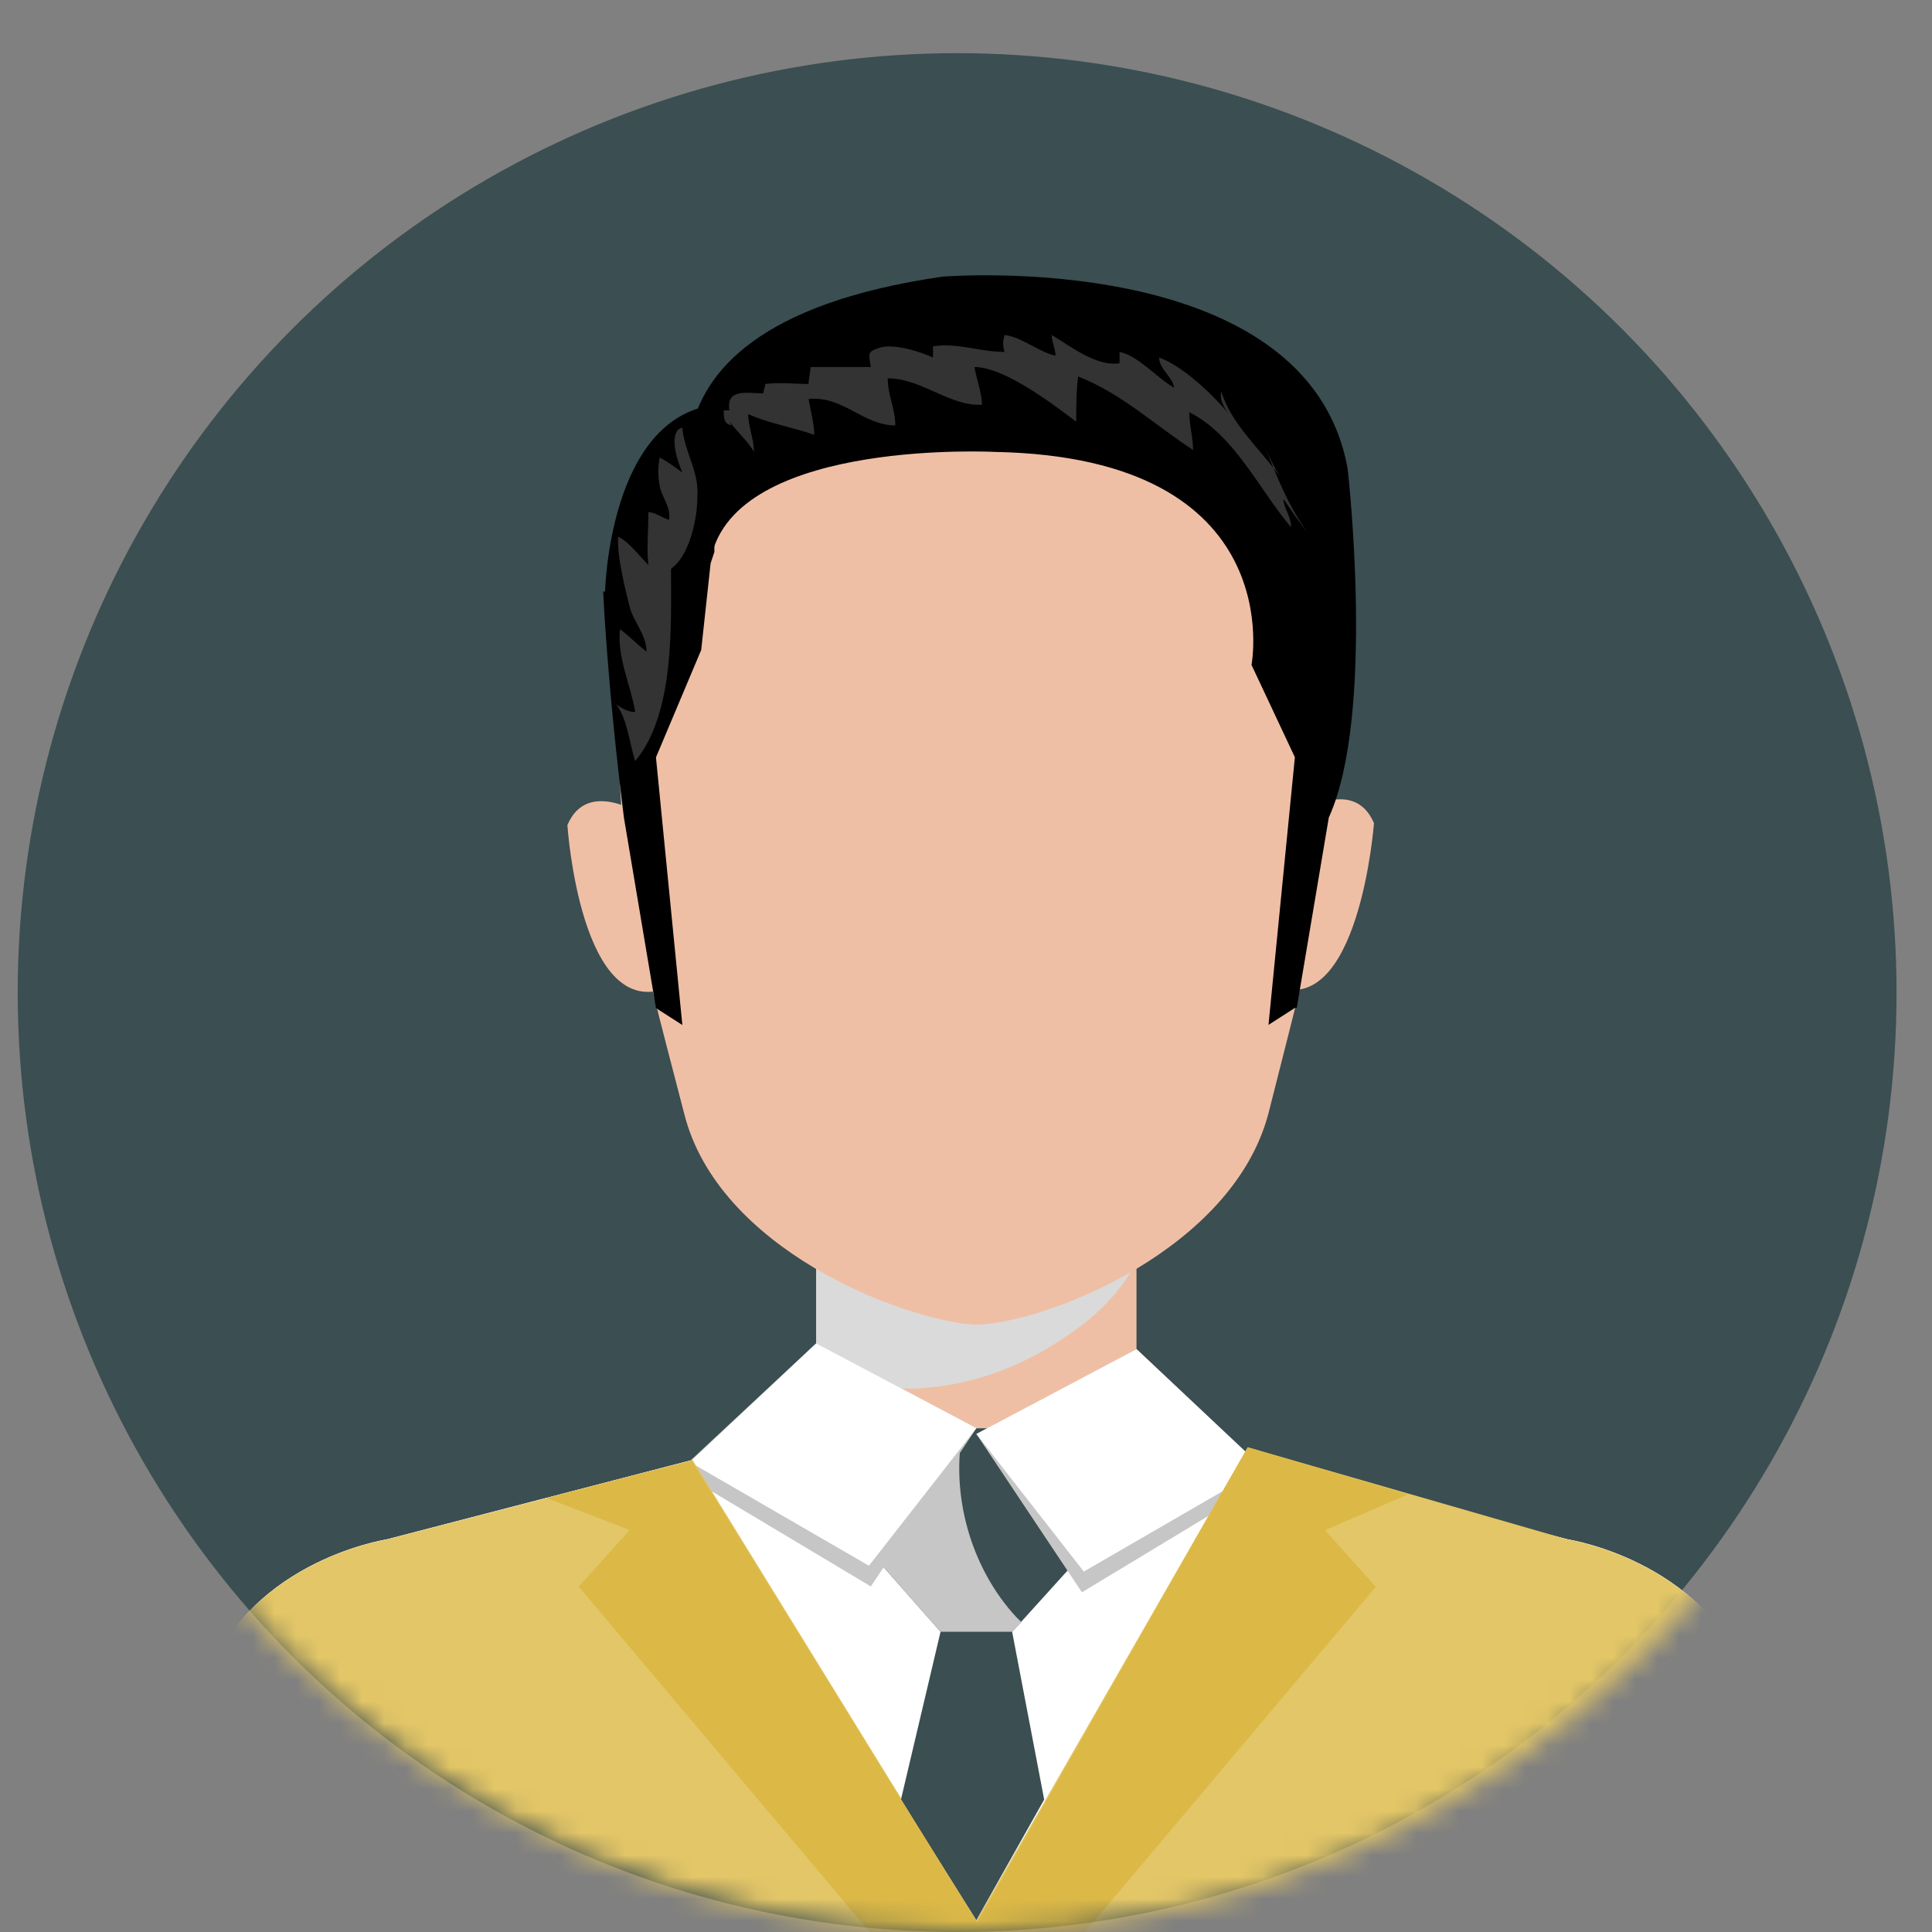
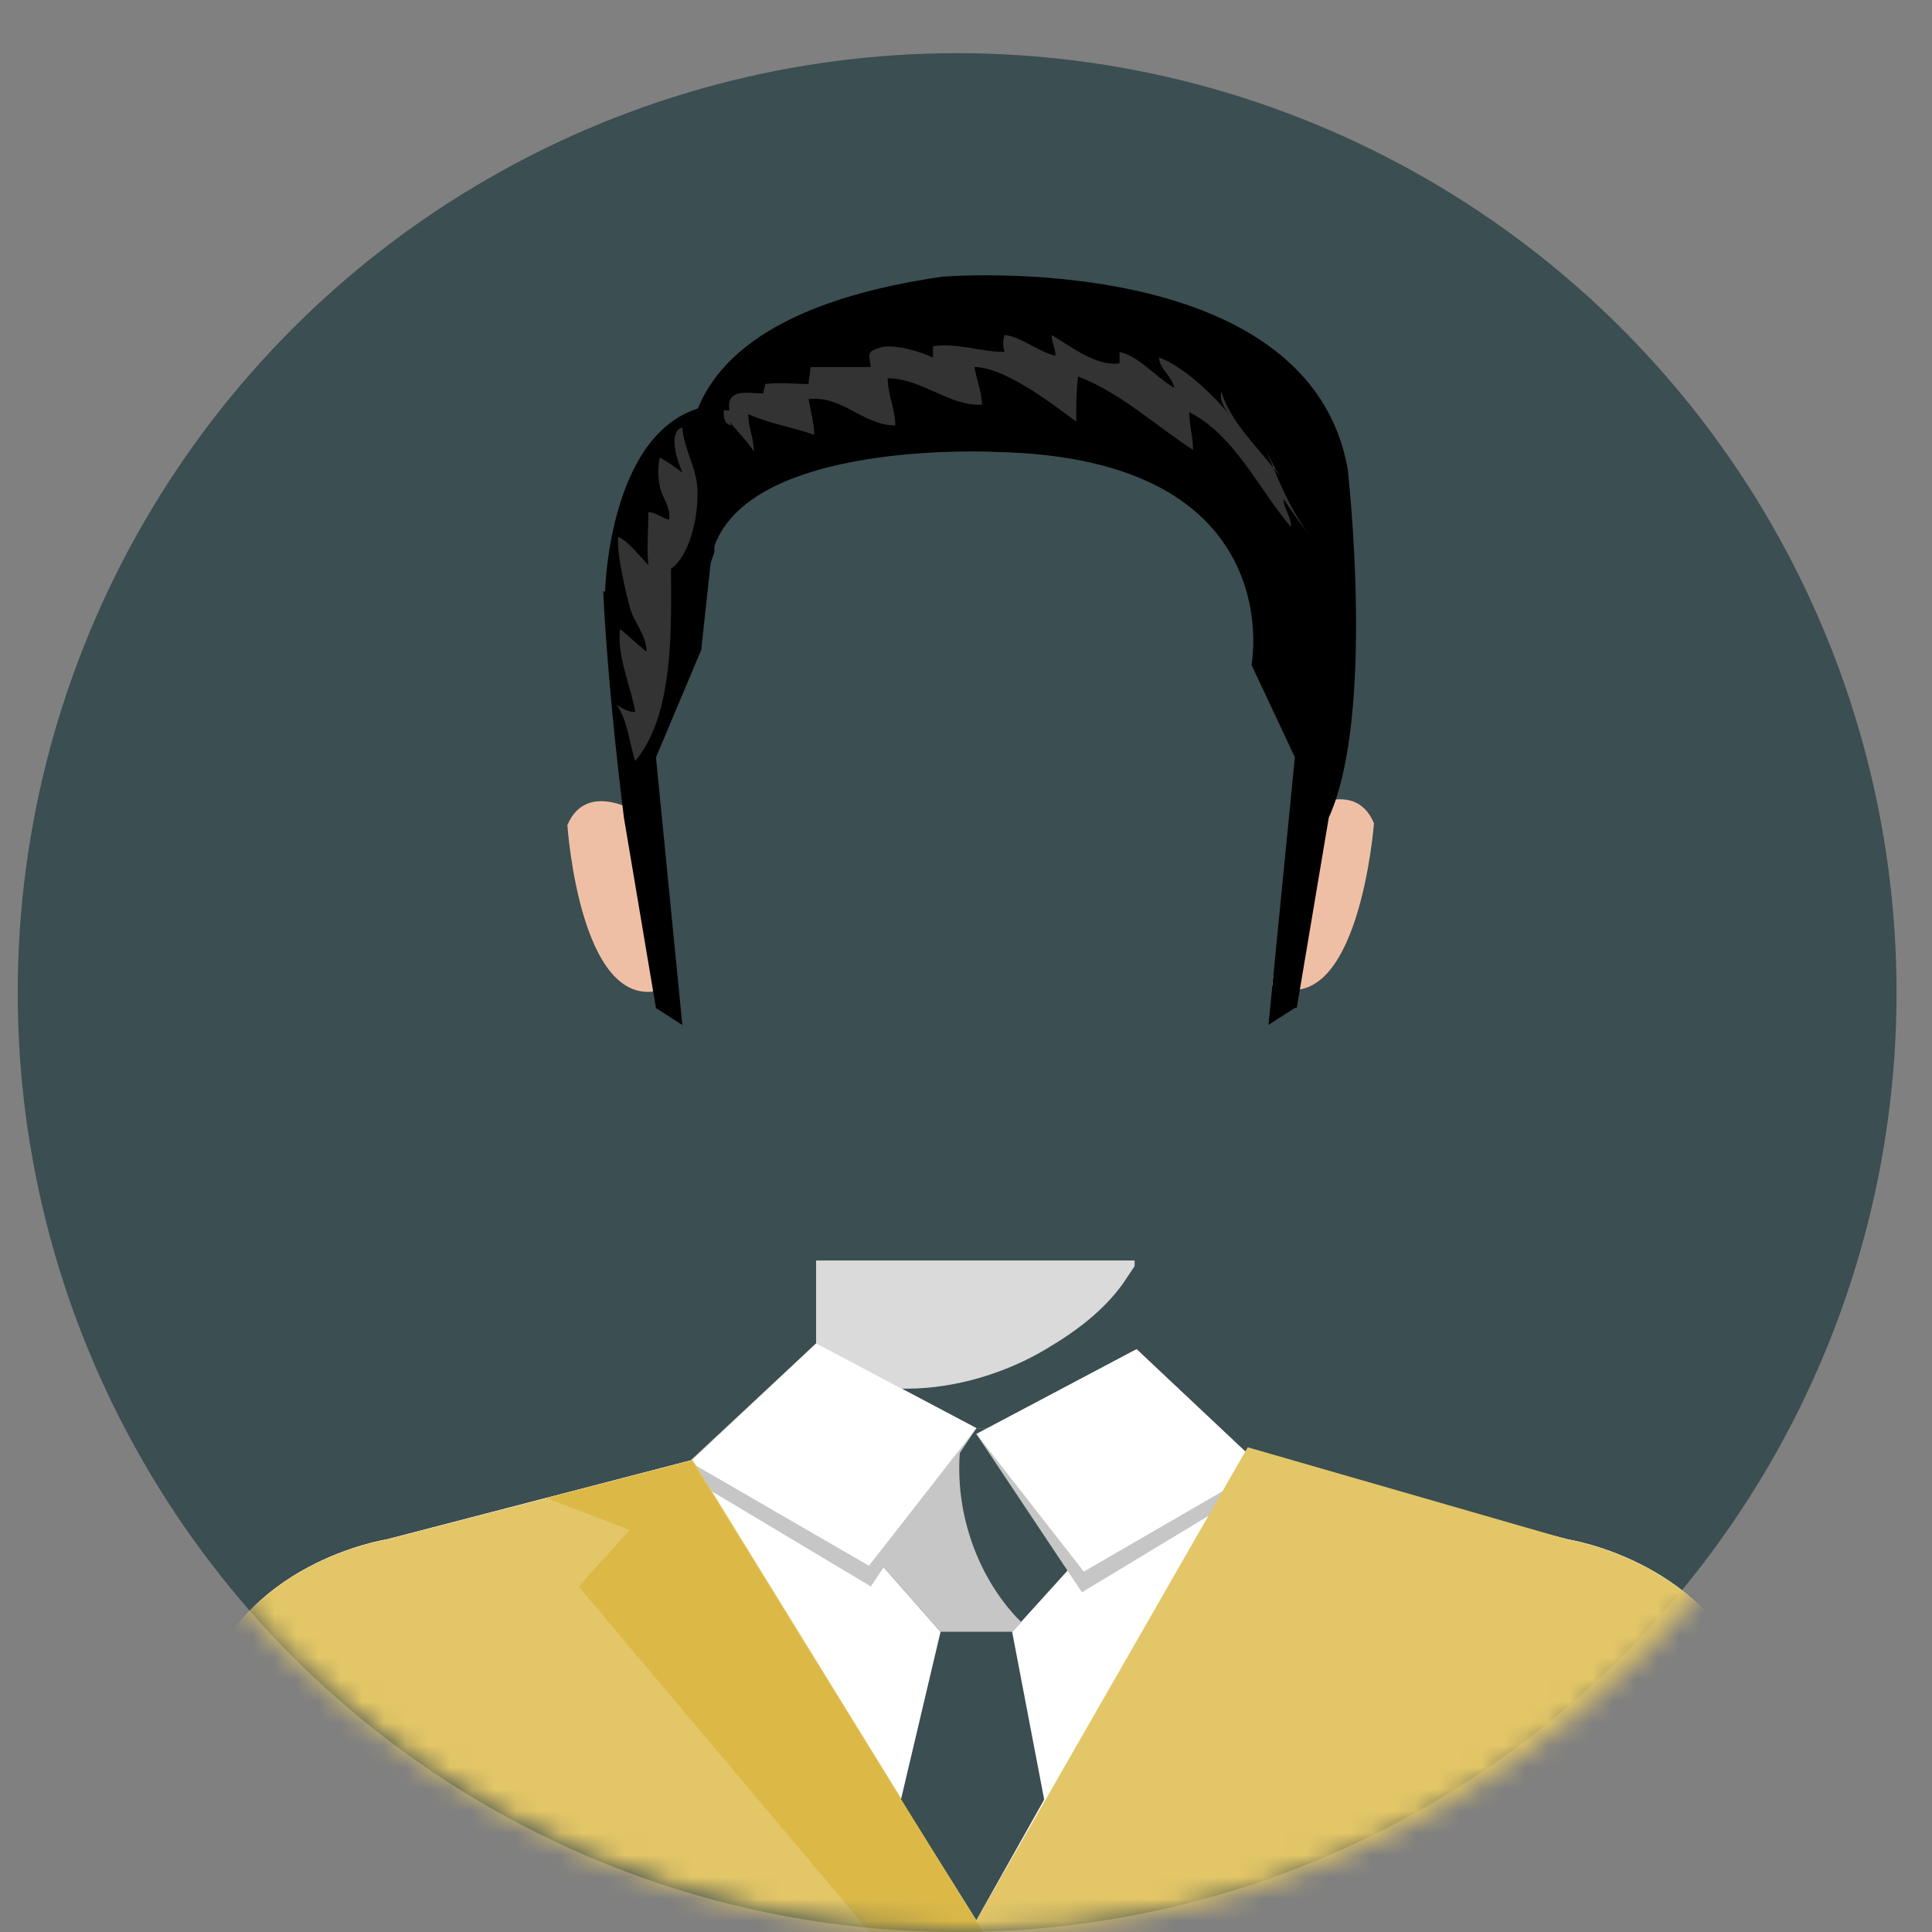
<svg xmlns="http://www.w3.org/2000/svg" width="88" height="88" viewBox="0 0 88 88" fill="none">
  <rect x="0" y="0" width="88" height="88" fill="#808080" stroke="none" />
  <circle cx="43.596" cy="45.211" r="42.789" fill="#3B4E51" />
  <mask id="mask0_1095_131568" style="mask-type:alpha" maskUnits="userSpaceOnUse" x="0" y="0" width="88" height="88">
    <circle cx="44" cy="44" r="44" fill="#3B4E51" />
  </mask>
  <g mask="url(#mask0_1095_131568)">
-     <path d="M51.766 57.414H37.258V65.054H51.766V57.414Z" fill="#EFBFA5" />
+     <path d="M51.766 57.414H37.258H51.766V57.414Z" fill="#EFBFA5" />
    <g style="mix-blend-mode:multiply">
      <path d="M41.292 63.252C43.61 63.252 45.928 62.479 47.645 61.449C49.104 60.59 50.306 59.646 51.165 58.444C51.336 58.187 51.508 57.929 51.68 57.672V57.414H37.172V63.08C38.545 63.166 39.919 63.252 41.207 63.252H41.292Z" fill="#DADADA" />
    </g>
-     <path d="M44.469 14.578C35.197 14.836 28.158 18.613 28.158 31.747C28.158 39.559 28.845 41.791 31.163 50.719C32.708 56.9 41.035 60.076 44.297 60.333H44.469H44.64C47.817 60.162 56.144 56.9 57.775 50.719C60.007 41.877 60.779 39.559 60.779 31.747C60.779 18.613 53.74 14.836 44.469 14.578Z" fill="#EFBFA5" />
    <path d="M58.977 37.152L57.947 44.879C61.896 46.595 62.583 37.496 62.583 37.496C61.639 35.264 58.977 37.152 58.977 37.152Z" fill="#EFBFA5" />
    <path d="M25.844 37.582C25.844 37.582 26.445 46.681 30.479 44.964L29.449 37.238C29.449 37.238 26.788 35.35 25.844 37.582Z" fill="#EFBFA5" />
    <path d="M51.853 65.055L71.426 70.12C71.426 70.12 78.122 71.15 79.838 77.159L82.757 88.061H6.27L9.188 77.159C10.905 71.15 17.601 70.12 17.601 70.12L37.088 65.055H51.853Z" fill="#EFBFA5" />
    <path d="M6.27 88.061L9.188 77.159C10.905 71.15 17.601 70.12 17.601 70.12L37.088 65.055H51.853L71.426 70.12C71.426 70.12 78.122 71.15 79.838 77.159L82.757 88.061" fill="white" />
    <path d="M45.759 65.055H44.557H44.471H43.27L39.664 70.72L42.84 74.326H44.471H44.557H46.102L49.364 70.72L45.759 65.055Z" fill="#3B4E51" />
    <g style="mix-blend-mode:multiply">
      <path d="M46.274 73.639C44.214 71.407 43.27 68.059 43.87 65.055H43.27L39.664 70.72L42.84 74.326H46.102L46.532 73.897C46.532 73.897 46.36 73.725 46.274 73.639Z" fill="#C6C6C6" />
    </g>
    <g style="mix-blend-mode:multiply">
      <path d="M51.77 61.453L44.473 65.316L49.28 72.527L57.95 67.291L51.77 61.453Z" fill="#C6C6C6" />
    </g>
    <path d="M51.77 61.453L44.473 65.316L49.366 71.583L57.521 66.861L51.77 61.453Z" fill="white" />
    <g style="mix-blend-mode:multiply">
      <path d="M37.177 61.188L44.474 65.05L39.666 72.261L30.91 67.025L37.177 61.188Z" fill="#C6C6C6" />
    </g>
    <path d="M37.175 61.188L44.472 65.05L39.579 71.317L31.424 66.596L37.175 61.188Z" fill="white" />
    <path d="M31.508 66.523L17.601 70.128C17.601 70.128 10.905 71.158 9.188 77.168L6.27 88.07H82.757L79.838 77.168C78.122 71.158 71.426 70.128 71.426 70.128L56.832 65.922L44.471 87.469L31.508 66.437V66.523Z" fill="#E3C667" />
    <path d="M42.84 74.328L41.037 81.968L44.471 87.462L47.561 81.968L46.102 74.328H42.84Z" fill="#3B4E51" />
    <path d="M31.509 66.516L24.898 68.233L28.676 69.692L26.358 72.267L39.664 88.063H44.814L31.509 66.516Z" fill="#DCB947" />
-     <path d="M56.832 65.922L64.129 68.068L60.352 69.699L62.669 72.274L49.364 88.07H44.213L56.832 65.922Z" fill="#DCB947" />
    <path d="M58.98 45.909L57.778 46.682L58.98 34.492L57.005 30.286C57.005 30.286 58.808 20.843 45.331 20.585C45.331 20.585 33.913 19.984 32.454 25.135C32.454 25.135 26.273 15.005 42.927 12.602C42.927 12.602 59.581 11.228 61.384 21.358C61.384 21.358 62.671 32.518 60.525 37.239L59.066 45.909H58.98Z" fill="black" />
    <path d="M27.475 26.944C27.475 26.944 27.646 31.064 28.419 37.245L29.878 45.916L31.08 46.688L29.878 34.498L31.939 29.605L32.368 25.656L32.539 25.141V18.445C27.732 19.046 27.561 26.944 27.561 26.944H27.475Z" fill="black" />
    <path d="M33.224 19.207C33.568 19.636 34.169 20.237 34.34 20.58C34.34 19.979 34.083 19.464 34.083 18.863C35.027 19.293 36.143 19.464 37.087 19.808C37.087 19.293 36.916 18.692 36.83 18.177C38.375 18.005 39.319 19.378 40.779 19.378C40.779 18.606 40.435 18.005 40.435 17.232C41.98 17.232 43.268 18.52 44.727 18.434C44.727 17.919 44.47 17.232 44.384 16.717C45.758 16.717 47.99 18.434 49.02 19.207C49.02 18.52 49.02 17.833 49.106 17.146C51.08 17.919 52.625 19.378 54.342 20.494C54.342 19.893 54.17 19.378 54.17 18.777C56.231 19.808 57.347 22.297 58.806 24.014C58.806 23.499 58.463 23.155 58.463 22.726C58.806 23.241 59.15 23.756 59.579 24.271C58.72 23.155 58.119 21.61 57.604 20.323C57.776 20.752 58.033 21.267 58.291 21.696C57.433 20.494 56.059 19.293 55.63 17.833C55.544 18.177 55.716 18.52 55.973 18.863C55.286 18.005 53.827 16.631 52.797 16.288C52.797 16.803 53.398 17.146 53.484 17.662C52.711 17.232 51.853 16.202 50.994 16.03C50.994 16.202 50.994 16.46 50.994 16.546C49.964 16.717 48.762 15.773 47.904 15.258C47.904 15.601 48.075 15.859 48.075 16.202C47.303 16.03 46.53 15.344 45.758 15.258C45.672 15.515 45.672 15.773 45.758 16.03C44.642 16.03 43.612 15.601 42.496 15.773C42.496 15.859 42.496 16.202 42.496 16.288C41.98 16.03 40.607 15.601 40.006 15.859C39.491 16.03 39.577 16.116 39.663 16.717C38.718 16.717 37.86 16.717 36.916 16.717C36.916 16.975 36.83 17.232 36.83 17.49C36.143 17.49 35.542 17.404 34.855 17.49C34.855 17.662 34.77 17.747 34.77 17.919C34.083 17.919 33.053 17.662 33.224 18.692C33.224 18.692 33.053 18.692 32.967 18.692C32.967 19.035 32.967 19.293 33.31 19.378" fill="white" fill-opacity="0.2" />
    <path d="M31.079 19.469C31.165 20.585 31.851 21.443 31.765 22.645C31.765 23.589 31.422 25.306 30.564 25.907C30.564 28.483 30.735 32.517 28.933 34.663C28.675 33.891 28.589 32.775 28.074 32.088C28.332 32.26 28.589 32.431 28.933 32.431C28.761 31.315 28.074 29.856 28.246 28.654C28.675 28.997 29.018 29.341 29.448 29.684C29.448 28.912 28.847 28.311 28.675 27.624C28.503 26.937 28.074 25.22 28.16 24.448C28.675 24.705 29.104 25.306 29.534 25.735C29.448 24.963 29.534 24.104 29.534 23.332C29.877 23.332 30.134 23.589 30.478 23.675C30.564 23.074 30.134 22.645 30.049 22.13C29.963 21.701 29.963 21.271 30.049 20.842C30.392 21.014 30.735 21.271 31.079 21.529C30.907 21.1 30.478 19.984 30.907 19.555" fill="white" fill-opacity="0.2" />
  </g>
</svg>